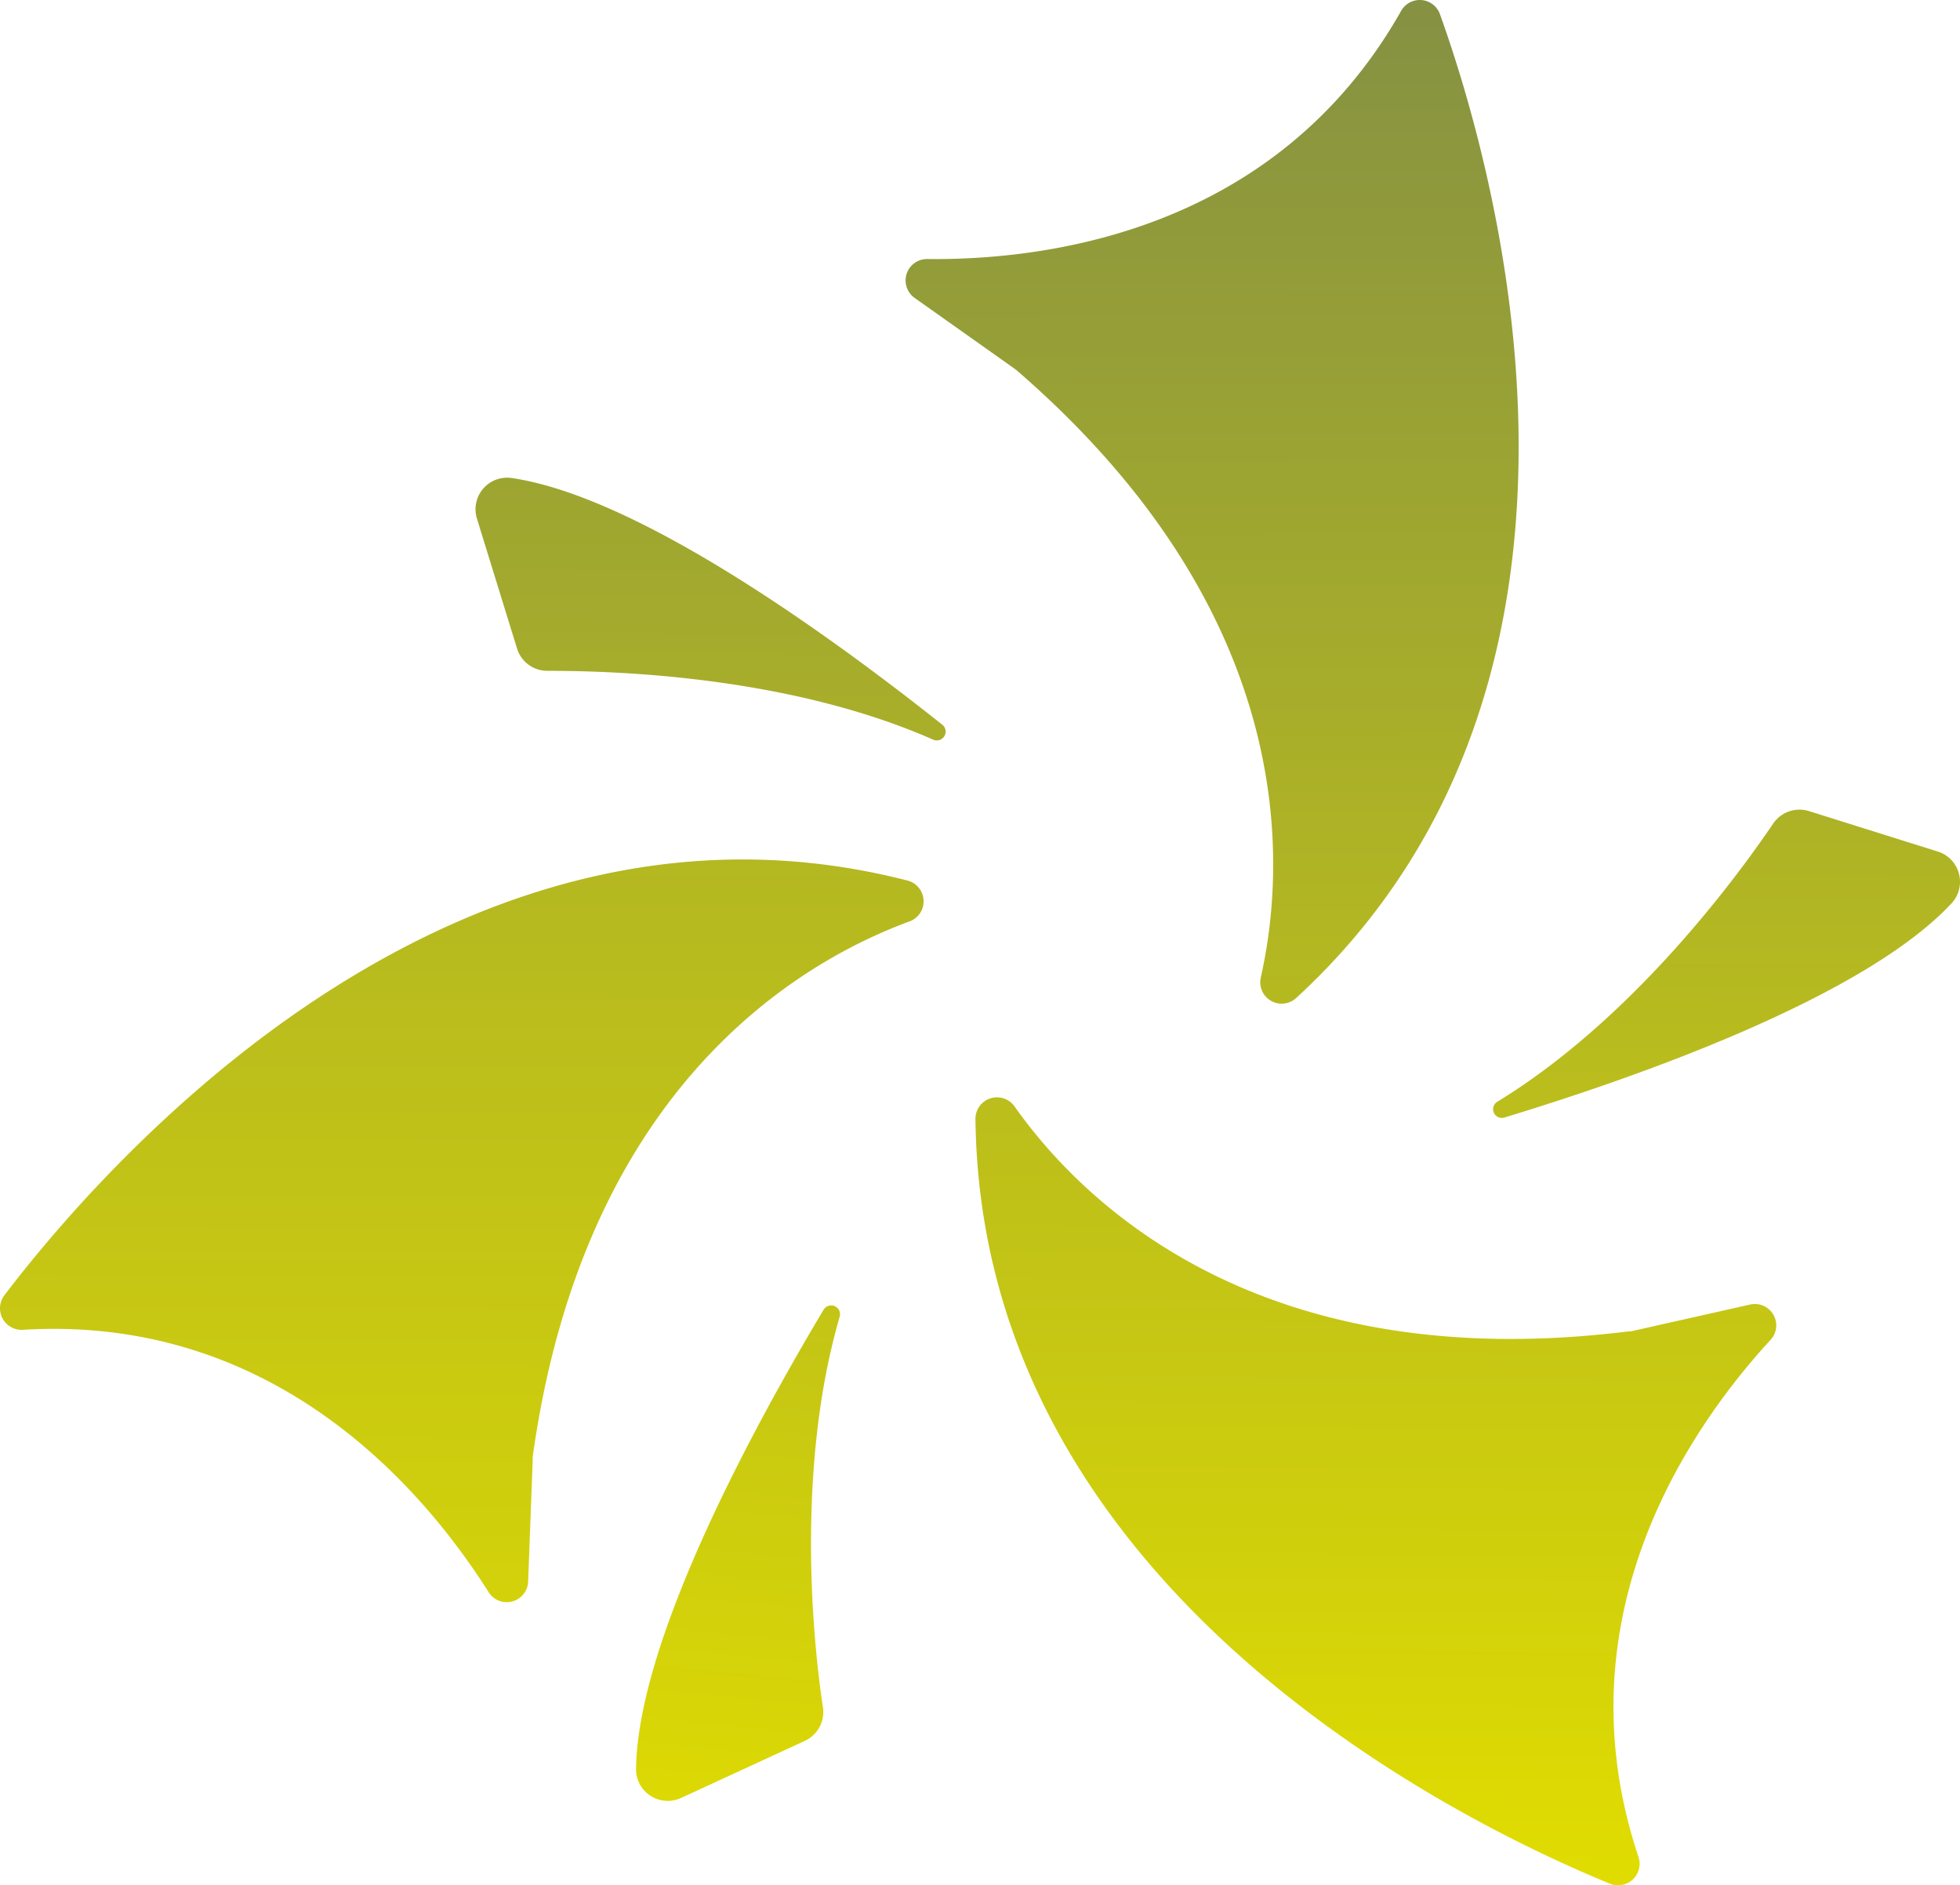
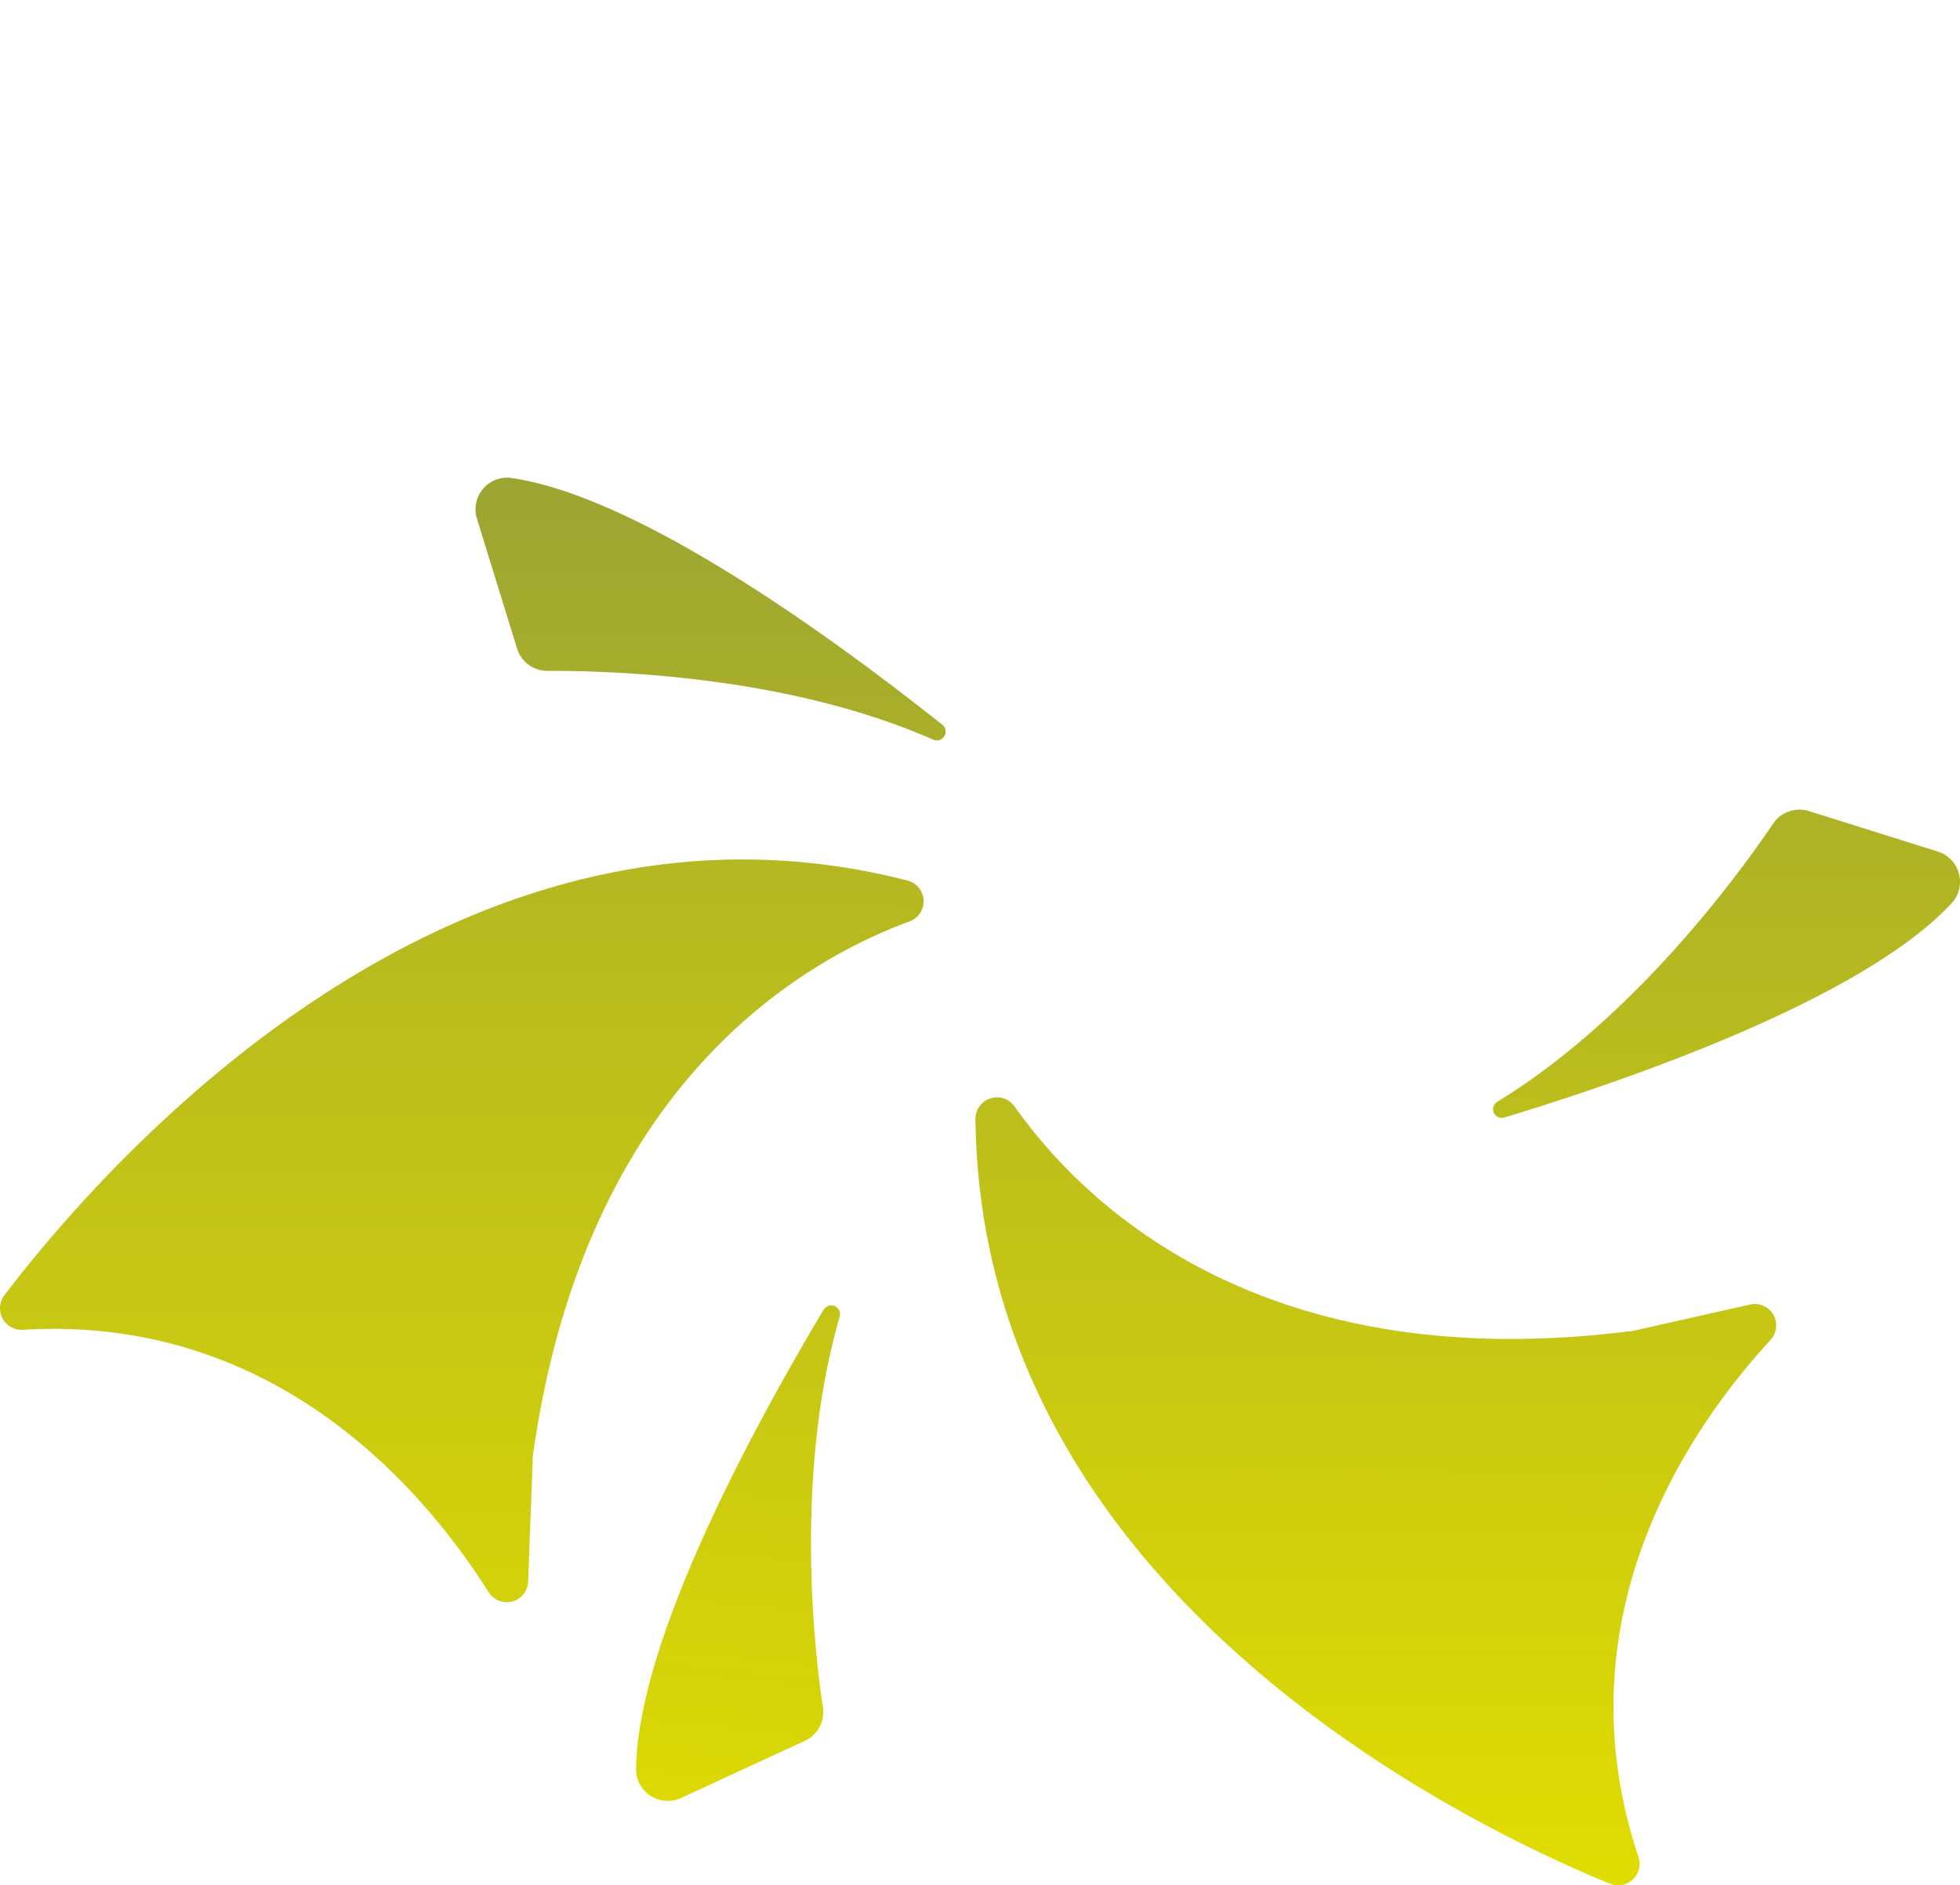
<svg xmlns="http://www.w3.org/2000/svg" xmlns:xlink="http://www.w3.org/1999/xlink" width="162.038" height="155.842" viewBox="0 0 162.038 155.842">
  <defs>
    <style>.a{fill:url(#a);}.b{fill:url(#b);}.c{fill:url(#c);}.d{fill:url(#d);}.e{fill:url(#e);}.f{fill:url(#f);}</style>
    <linearGradient id="a" x1="0.233" y1="-1.174" x2="0.227" y2="1.37" gradientUnits="objectBoundingBox">
      <stop offset="0" stop-color="#859143" />
      <stop offset="1" stop-color="#e1dd00" />
    </linearGradient>
    <linearGradient id="b" x1="-0.978" y1="0" x2="-0.976" y2="1.887" xlink:href="#a" />
    <linearGradient id="c" x1="-0.698" y1="-1.416" x2="-0.715" y2="1" xlink:href="#a" />
    <linearGradient id="d" x1="-0.519" y1="-2.636" x2="-0.669" y2="1.182" xlink:href="#a" />
    <linearGradient id="e" x1="-2.464" y1="-2.685" x2="-2.501" y2="3.471" xlink:href="#a" />
    <linearGradient id="f" x1="-0.235" y1="-1.899" x2="-0.285" y2="5.363" xlink:href="#a" />
  </defs>
  <g transform="translate(-38.957 -25.828)">
    <path class="a" d="M114,98.62c-37.68-9.68-66.51,23.54-74.69,34.29a1.78,1.78,0,0,0,1.54,2.84c21-1.27,33.26,13.4,38.51,21.7a1.77,1.77,0,0,0,3.26-.88L83,146.42a1.211,1.211,0,0,1,0-.19c4.23-30.42,21.91-40.83,31.13-44.23a1.77,1.77,0,0,0-.13-3.38Z" />
-     <path class="b" d="M114.58,50.46l8.29,5.87.14.11c23.22,20.1,22.34,40.6,20.18,50.19a1.77,1.77,0,0,0,2.93,1.69C174.75,82,162.56,39.7,158,27a1.77,1.77,0,0,0-3.22-.25C144.44,45,125.43,47.35,115.61,47.24a1.77,1.77,0,0,0-1.03,3.22Z" />
    <path class="c" d="M183.7,133.65l-9.92,2.23a.57.57,0,0,1-.18,0c-30.47,3.8-45.11-10.58-50.78-18.61a1.78,1.78,0,0,0-3.22,1c.41,38.91,40,58.15,52.46,63.27a1.78,1.78,0,0,0,2.35-2.23c-6.65-19.9,4.33-35.59,11-42.81a1.77,1.77,0,0,0-1.71-2.85Z" />
    <path class="d" d="M108.38,134.65a.73.73,0,0,0-1.32-.58c-5.77,9.65-15.39,27.31-15.52,38a2.62,2.62,0,0,0,3.72,2.38l10.19-4.7A2.63,2.63,0,0,0,107,167C106.21,161.9,104.68,147.37,108.38,134.65Z" />
    <path class="e" d="M199.26,96.25l-10.7-3.36a2.63,2.63,0,0,0-3,1c-2.91,4.3-11.52,16.1-22.8,23a.72.72,0,0,0,.58,1.31c10.77-3.27,29.75-9.9,37-17.75a2.62,2.62,0,0,0-1.08-4.2Z" />
    <path class="f" d="M81.7,79.43a2.62,2.62,0,0,0,2.53,1.85c5.18,0,19.79.35,31.9,5.7a.73.73,0,0,0,.75-1.23c-8.81-7-25-18.87-35.64-20.41a2.61,2.61,0,0,0-2.85,3.37Z" />
  </g>
</svg>